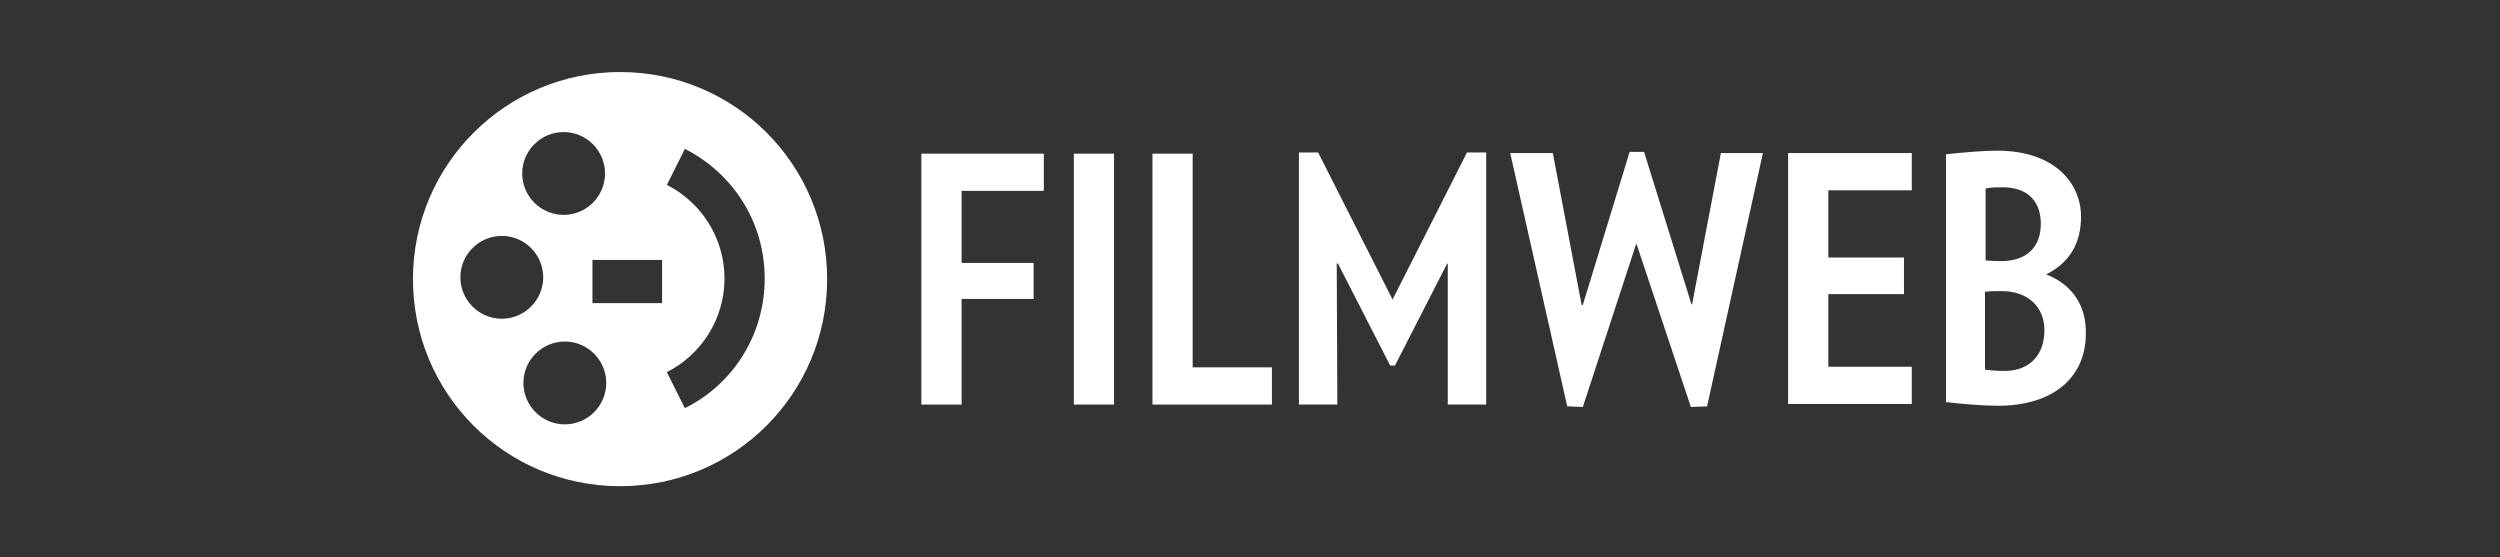
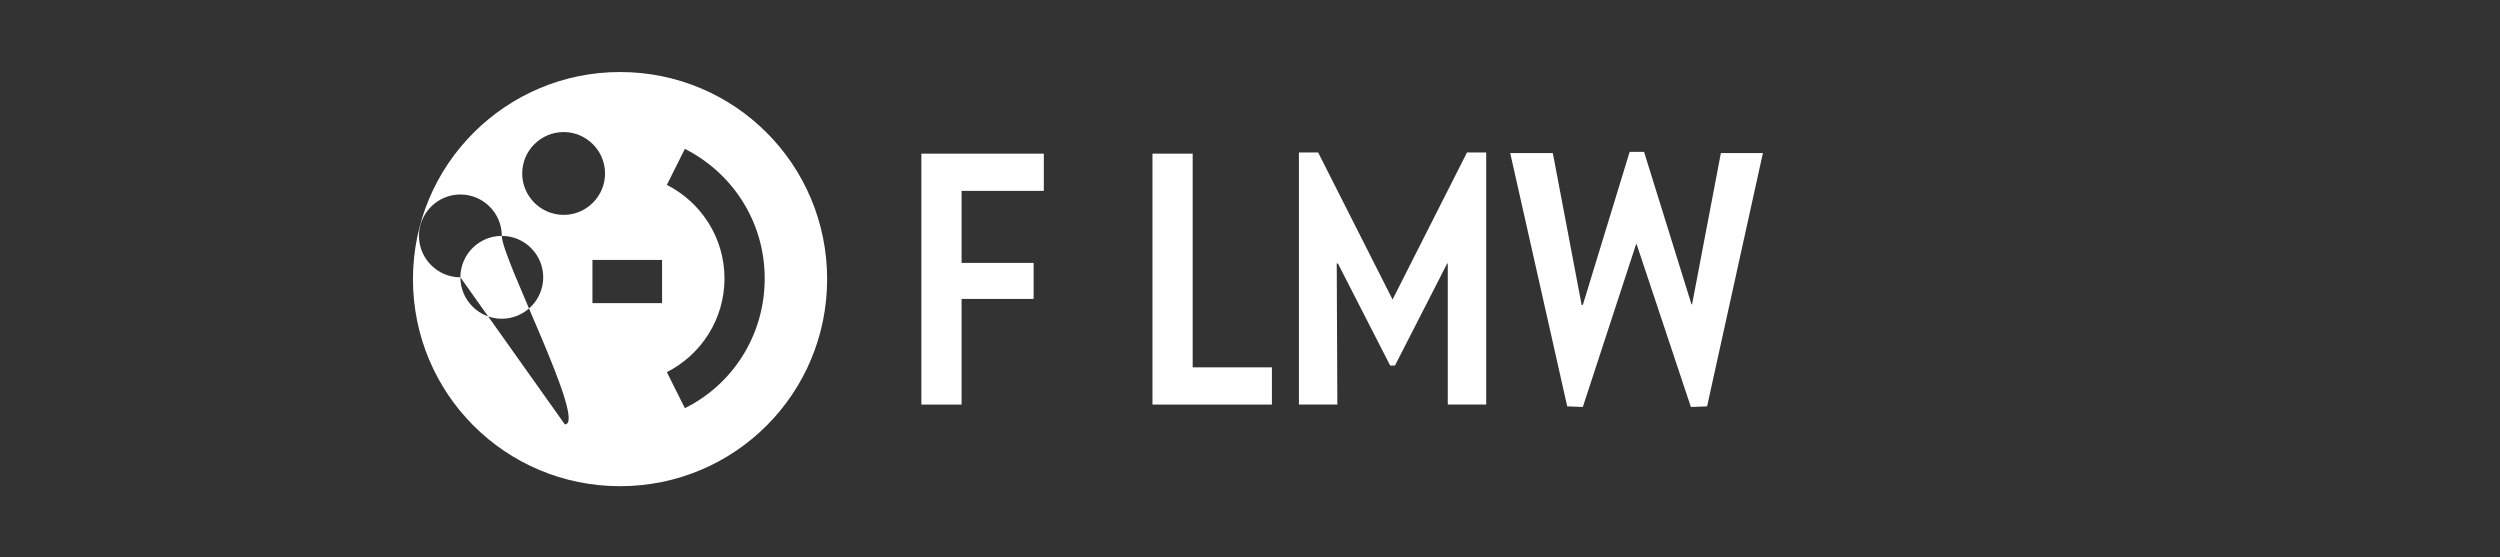
<svg xmlns="http://www.w3.org/2000/svg" version="1.1" id="Layer_1" x="0px" y="0px" viewBox="0 0 416.5 92.8" style="enable-background:new 0 0 416.5 92.8;" xml:space="preserve">
  <rect x="0" y="0" width="416.5" height="92.8" fill="#333333" stroke="none" />
  <style type="text/css">
	.st0{fill:#FFFFFF;}
</style>
  <g>
    <polygon class="st0" points="172.2,43.8 160.2,43.8 160.2,31.8 173.9,31.8 173.9,25.6 153.5,25.6 153.5,67.4 160.2,67.4    160.2,49.8 172.2,49.8  " />
-     <rect x="178.9" y="25.6" class="st0" width="6.7" height="41.8" />
    <polygon class="st0" points="192,25.6 192,67.4 211.9,67.4 211.9,61.2 198.7,61.2 198.7,25.6  " />
    <polygon class="st0" points="286.7,25.5 281.9,50.7 281.8,50.7 273.9,25.3 271.5,25.3 263.7,50.8 263.5,50.8 258.7,25.5    251.6,25.5 261.1,67.7 263.7,67.8 272.6,40.6 272.7,40.8 281.7,67.8 284.4,67.7 293.7,25.5  " />
-     <polygon class="st0" points="318.5,31.7 318.5,25.5 297.9,25.5 297.9,67.3 318.5,67.3 318.5,61.1 304.6,61.1 304.6,49 317.2,49    317.2,42.9 304.6,42.9 304.6,31.7  " />
-     <path class="st0" d="M341.1,45.8l-0.2-0.1l0.2-0.1c3.7-1.9,5.6-5.1,5.6-9.5c0-5.5-4.3-11-14-11c-2.2,0-5.8,0.3-8.4,0.6l-0.1,0v41.3   l0.1,0c2.5,0.3,6.1,0.6,8.6,0.6c9,0,14.6-4.6,14.6-12C347.6,51,345.3,47.5,341.1,45.8L341.1,45.8z M330.8,31.4L330.8,31.4   c1-0.2,2-0.2,2.8-0.2c4.1,0,6.4,2.2,6.4,6.1s-2.4,6.2-6.6,6.2c-1.1,0-2.1-0.1-2.5-0.1h-0.1V31.4L330.8,31.4z M333.9,61.8   c-1.2,0-2.3-0.1-3.1-0.2h-0.1V48.6h0.1c0.7-0.1,1.9-0.1,2.7-0.1c4.3,0,7.1,2.6,7.1,6.5C340.6,59.2,338.1,61.8,333.9,61.8   L333.9,61.8z" />
    <polygon class="st0" points="241.2,67.4 247.6,67.4 247.6,25.4 244.4,25.4 232,49.9 231.9,49.7 219.6,25.4 216.4,25.4 216.4,67.4    222.8,67.4 222.8,67.2 222.7,43.9 222.9,43.9 231.6,60.9 232.4,60.9 241.1,43.9 241.2,43.9 241.2,67.2  " />
  </g>
-   <path class="st0" d="M103.3,12c-19,0-34.5,15.4-34.5,34.5s15.4,34.5,34.5,34.5s34.5-15.4,34.5-34.5S122.4,12,103.3,12z M93.9,22  c3.8,0,6.9,3.1,6.9,6.9s-3.1,6.9-6.9,6.9S87,32.7,87,28.9S90.1,22,93.9,22z M76.7,46.2c0-3.8,3.1-6.9,6.9-6.9s6.9,3.1,6.9,6.9  s-3.1,6.9-6.9,6.9S76.7,50,76.7,46.2z M94.1,70.7c-3.8,0-6.9-3.1-6.9-6.9s3.1-6.9,6.9-6.9s6.9,3.1,6.9,6.9S97.9,70.7,94.1,70.7z   M110.3,50.5H98.7v-7.2h11.6V50.5z M114.1,68l-3-6c5.7-2.9,9.6-8.8,9.6-15.6s-3.9-12.7-9.6-15.6l3-6c7.9,4,13.3,12.1,13.3,21.6  S122,64.1,114.1,68z" />
+   <path class="st0" d="M103.3,12c-19,0-34.5,15.4-34.5,34.5s15.4,34.5,34.5,34.5s34.5-15.4,34.5-34.5S122.4,12,103.3,12z M93.9,22  c3.8,0,6.9,3.1,6.9,6.9s-3.1,6.9-6.9,6.9S87,32.7,87,28.9S90.1,22,93.9,22z M76.7,46.2c0-3.8,3.1-6.9,6.9-6.9s6.9,3.1,6.9,6.9  s-3.1,6.9-6.9,6.9S76.7,50,76.7,46.2z c-3.8,0-6.9-3.1-6.9-6.9s3.1-6.9,6.9-6.9s6.9,3.1,6.9,6.9S97.9,70.7,94.1,70.7z   M110.3,50.5H98.7v-7.2h11.6V50.5z M114.1,68l-3-6c5.7-2.9,9.6-8.8,9.6-15.6s-3.9-12.7-9.6-15.6l3-6c7.9,4,13.3,12.1,13.3,21.6  S122,64.1,114.1,68z" />
</svg>